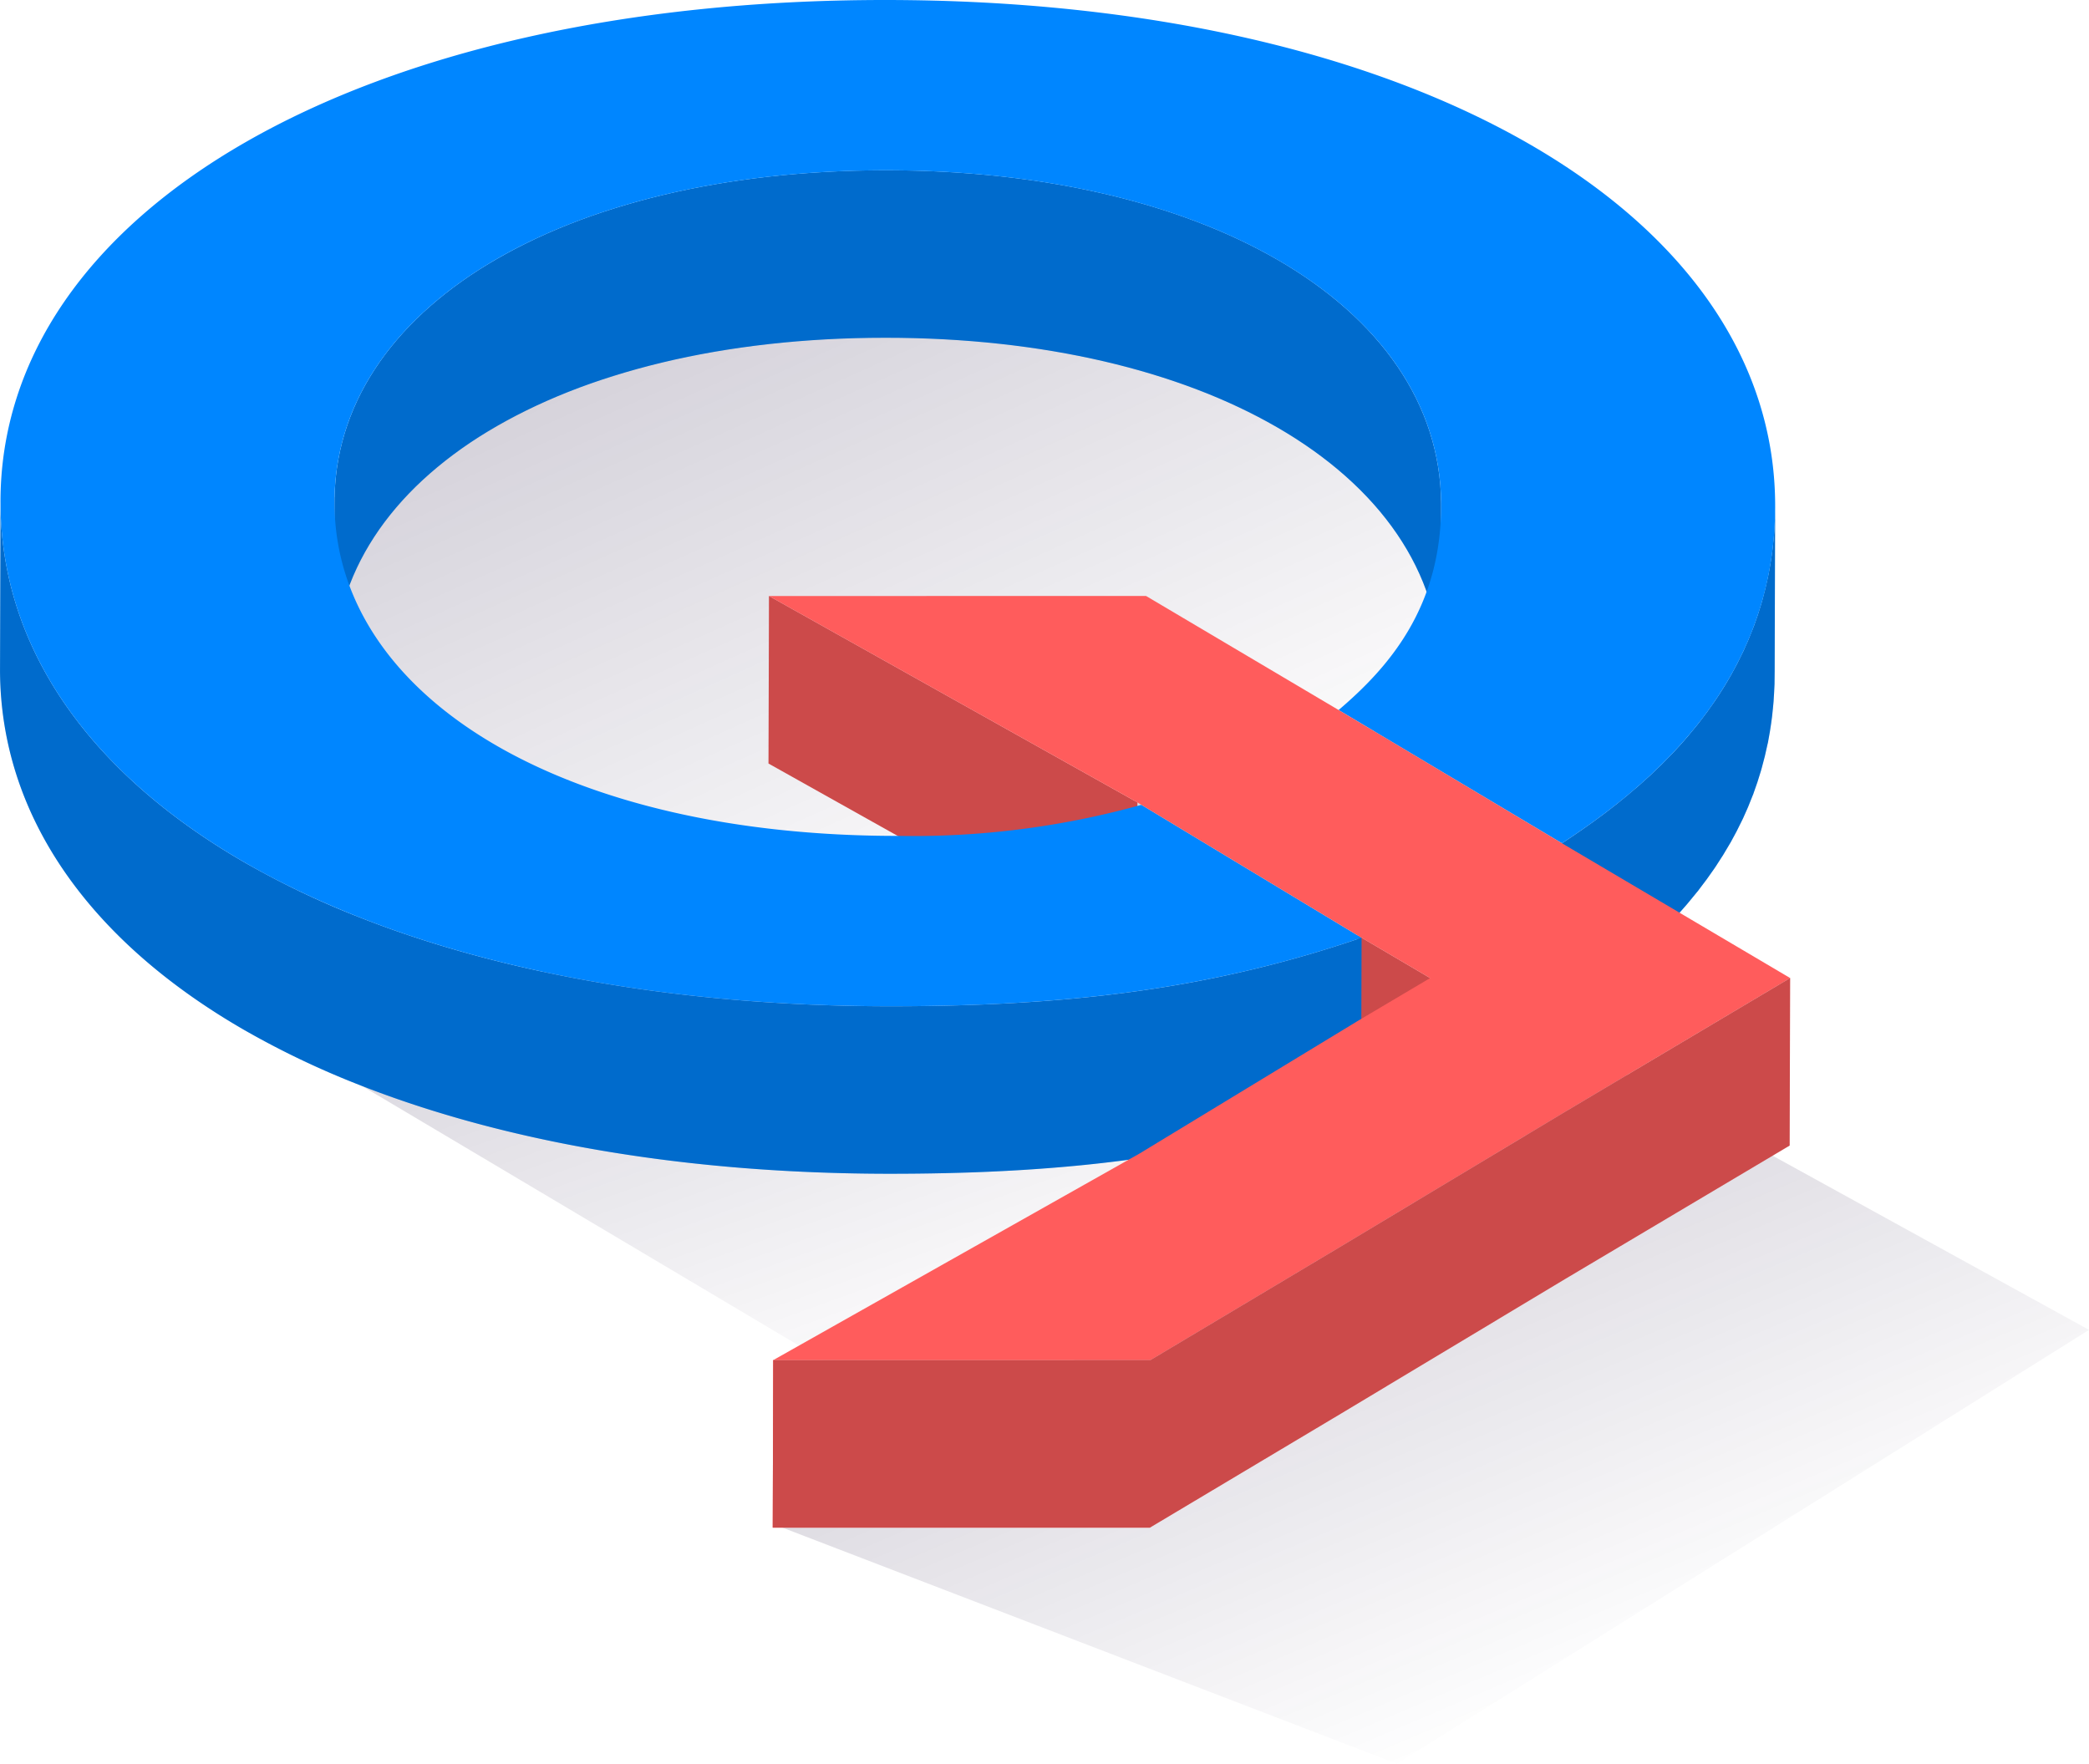
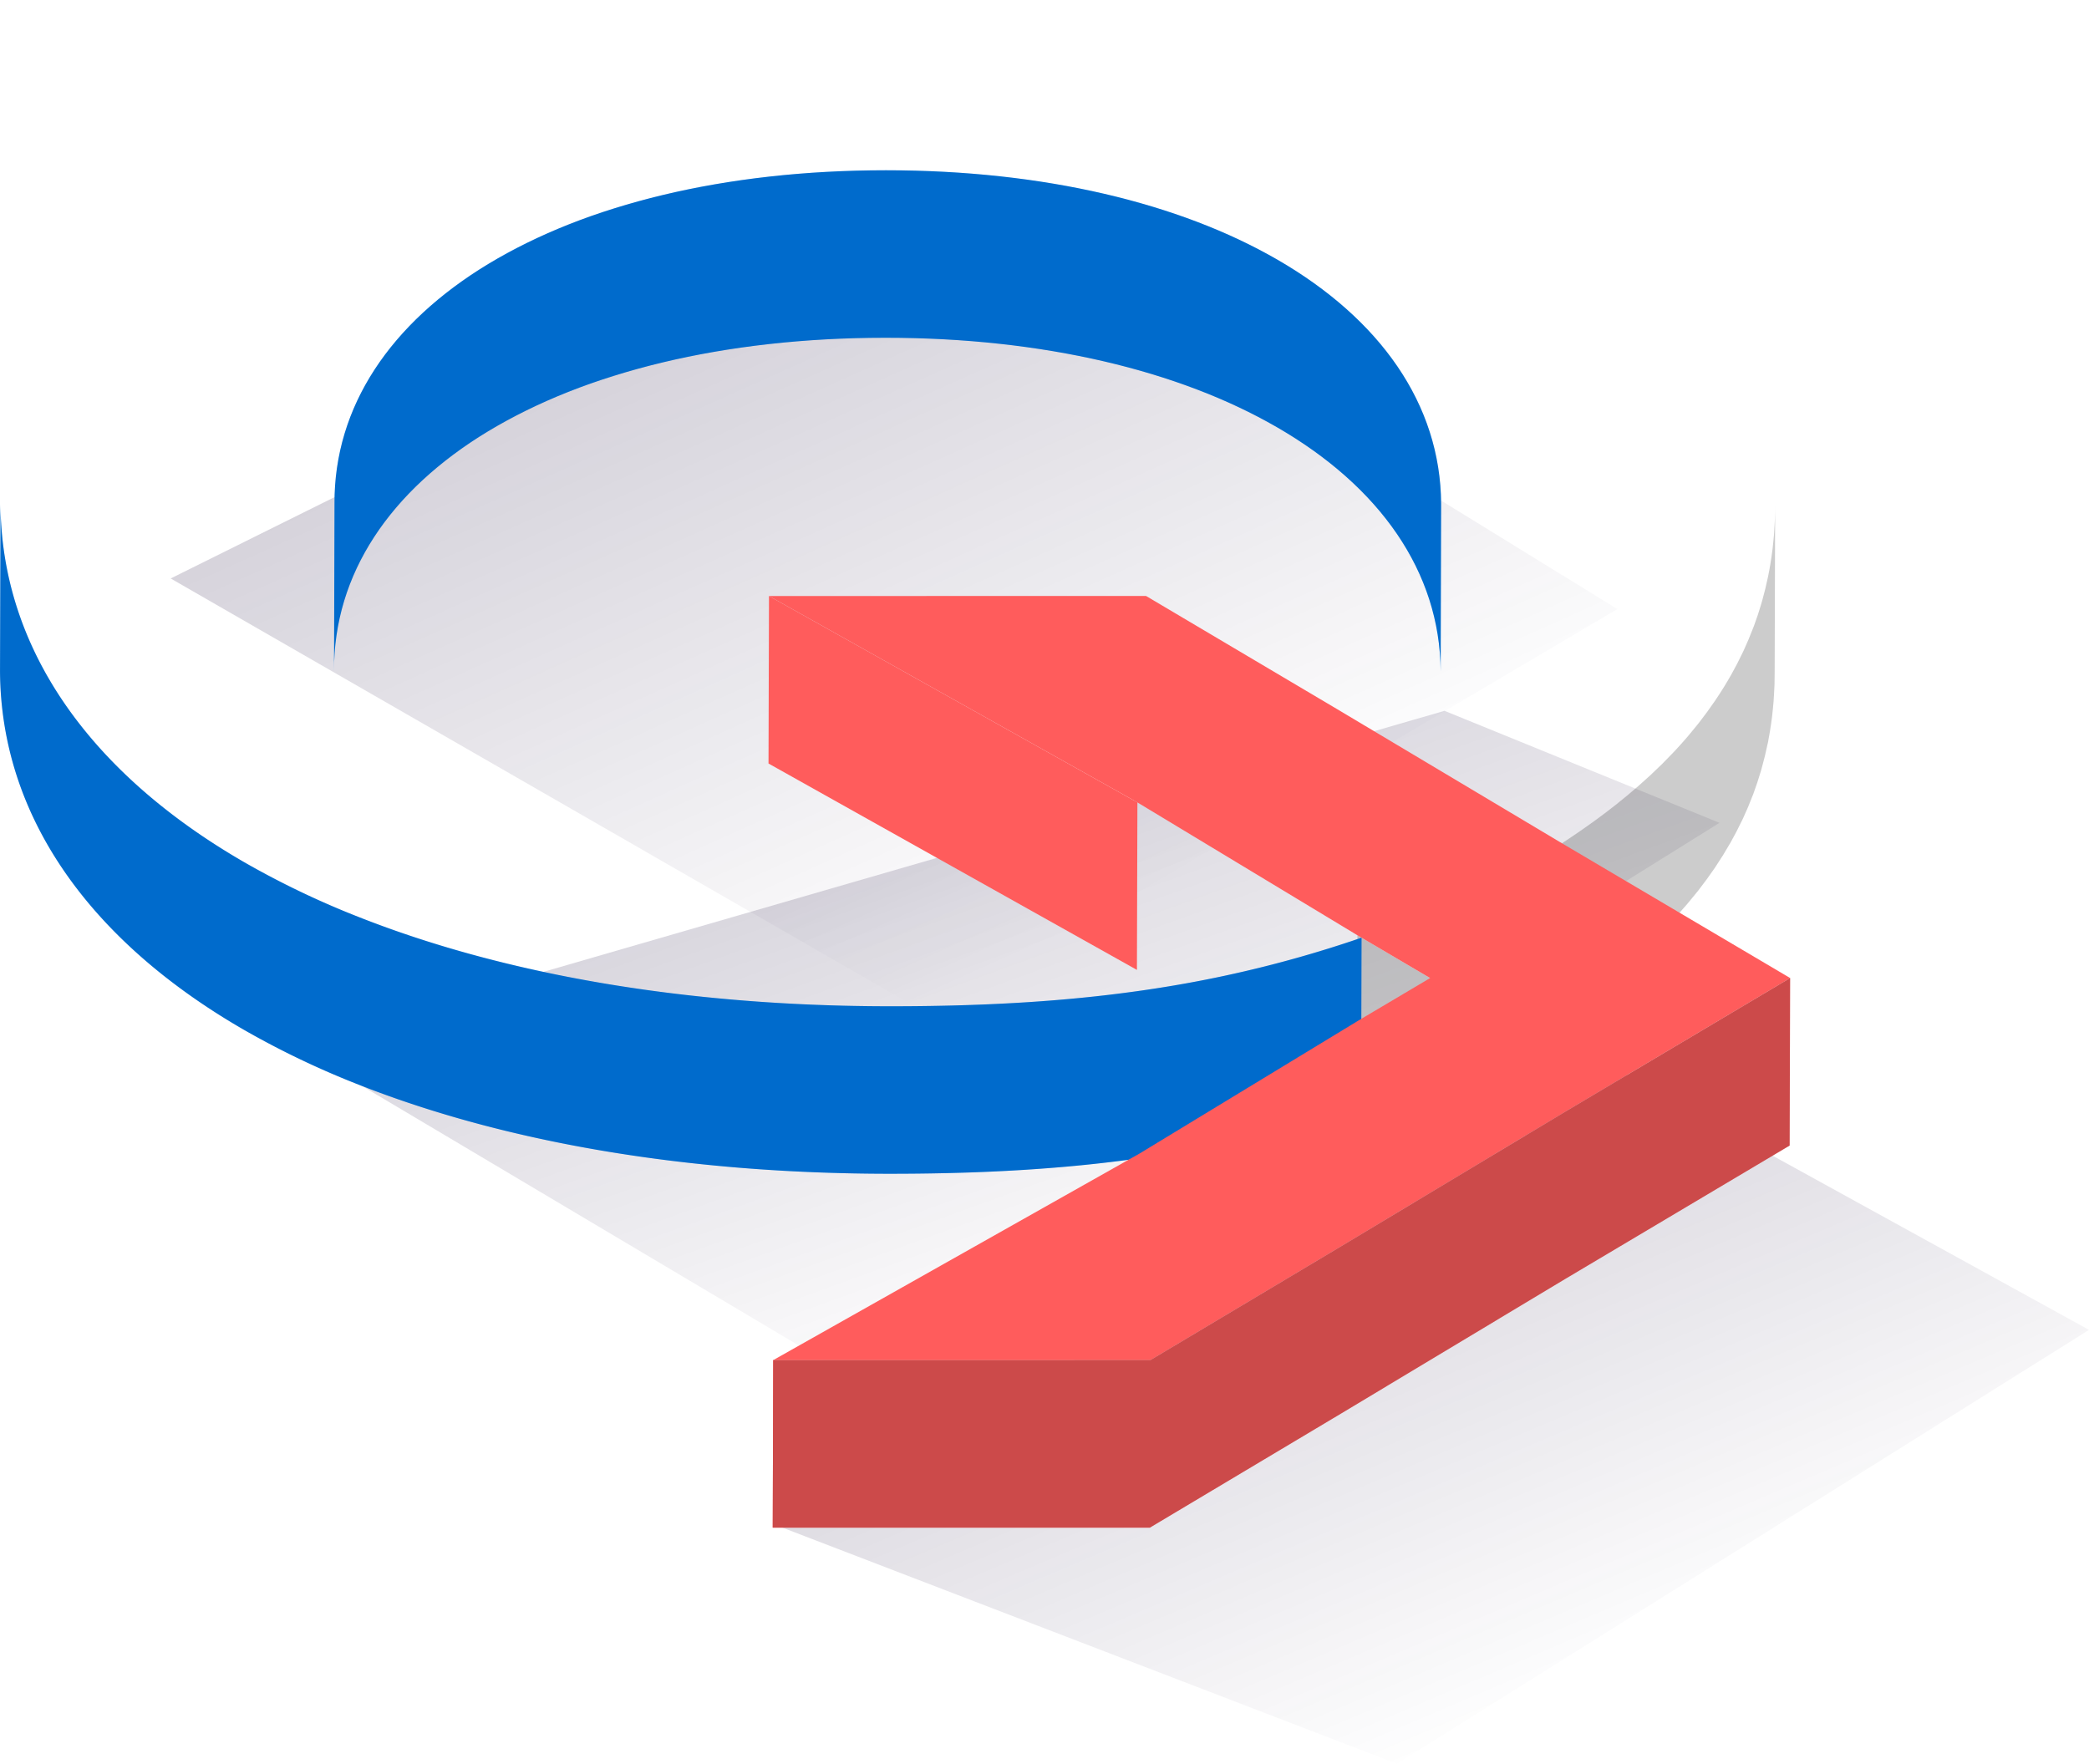
<svg xmlns="http://www.w3.org/2000/svg" width="203.292" height="171.635" viewBox="0 0 203.292 171.635">
  <defs>
    <linearGradient id="linear-gradient" x1="0.74" y1="0.813" x2="0.206" y2="0.138" gradientUnits="objectBoundingBox">
      <stop offset="0" stop-color="#100031" stop-opacity="0" />
      <stop offset="1" stop-color="#100031" />
    </linearGradient>
  </defs>
  <g id="q_logo_3d_schatten" transform="translate(-872.894 -464.2)">
    <path id="Pfad_139730" data-name="Pfad 139730" d="M7106.791,993.766l73.912,42.506,66.873-39.528-65.519-40.34Z" transform="translate(-6217.289 -473.274)" opacity="0.2" fill="url(#linear-gradient)" />
    <path id="Pfad_139732" data-name="Pfad 139732" d="M7095.651,1000.023l60.081,23.085,67.351-42.22-47.433-26.113Z" transform="translate(-6146.896 -387.274)" opacity="0.2" fill="url(#linear-gradient)" />
    <path id="Pfad_139733" data-name="Pfad 139733" d="M7080.241,997.126l53.354,31.7,85.532-53.28-26.764-10.9Z" transform="translate(-6178.896 -431.274)" opacity="0.2" fill="url(#linear-gradient)" />
    <g id="Gruppe_141360" data-name="Gruppe 141360" style="mix-blend-mode: normal;isolation: isolate">
      <path id="Pfad_134820" data-name="Pfad 134820" d="M1013.137,513.23l-.046,16.3c-.055-9.718-5.956-18-15.94-23.762-9.5-5.487-22.707-8.7-38.088-8.7-31.527,0-53.769,13.488-53.662,32.458l.046-16.3c-.107-18.969,22.135-32.457,53.662-32.457,15.381,0,28.584,3.208,38.088,8.695C1007.181,495.232,1013.082,503.511,1013.137,513.23Z" fill="#0086ff" />
      <path id="Pfad_134821" data-name="Pfad 134821" d="M997.2,489.468a53.661,53.661,0,0,0-7.165-3.429q-2.9-1.141-6.1-2.054-2.631-.748-5.447-1.333-2.587-.534-5.321-.923-2.673-.378-5.475-.61-2.869-.237-5.864-.312-1.347-.035-2.718-.034-1.859,0-3.675.062-3.345.114-6.531.432-3.641.363-7.052.98a75.449,75.449,0,0,0-9.867,2.452,55.346,55.346,0,0,0-11.578,5.2,39.142,39.142,0,0,0-6.282,4.677,30.9,30.9,0,0,0-3.357,3.616,26.673,26.673,0,0,0-2.262,3.364,24.238,24.238,0,0,0-1.589,3.4,23.032,23.032,0,0,0-1.46,7.461c-.008.272-.011.546-.009.82l-.046,16.3c0-.275,0-.548.009-.821a23.272,23.272,0,0,1,.439-3.892,23.012,23.012,0,0,1,1.021-3.568,23.97,23.97,0,0,1,1.589-3.4,26.619,26.619,0,0,1,2.261-3.365,31,31,0,0,1,3.358-3.616,39.1,39.1,0,0,1,6.282-4.677A55.3,55.3,0,0,1,931.938,501a75.272,75.272,0,0,1,9.866-2.453q3.408-.615,7.053-.979,3.183-.318,6.531-.433,1.815-.062,3.675-.062,1.371,0,2.718.034,2.992.075,5.864.312,2.8.231,5.475.611,2.731.387,5.32.923,2.814.582,5.448,1.332,3.192.91,6.1,2.054a53.656,53.656,0,0,1,7.165,3.429c9.984,5.764,15.885,14.044,15.94,23.762l.046-16.3C1013.082,503.511,1007.181,495.232,997.2,489.468Z" opacity="0.2" />
      <path id="Pfad_134822" data-name="Pfad 134822" d="M983.581,542.285l-.046,16.3L947.682,538.5l.046-16.3Z" fill="#ff5c5c" />
-       <path id="Pfad_134823" data-name="Pfad 134823" d="M983.581,542.285l-.046,16.3L947.682,538.5l.046-16.3Z" opacity="0.2" />
-       <path id="Pfad_134824" data-name="Pfad 134824" d="M1045.62,514.661c-.007.224-.021.445-.033.668-.015.285-.03.57-.052.852-.018.223-.04.442-.061.663-.027.273-.055.547-.087.816-.027.221-.058.439-.089.657-.038.263-.076.525-.12.784-.036.217-.075.433-.115.647s-.078.4-.118.6q-.237,1.142-.544,2.234c-.033.118-.068.235-.1.353-.215.732-.45,1.449-.71,2.148-.032.085-.066.168-.1.253-.286.75-.594,1.484-.926,2.2-.028.061-.059.12-.088.18-.345.728-.71,1.439-1.1,2.127-.015.028-.033.056-.049.084q-.671,1.184-1.417,2.29c-.044.066-.089.13-.134.2q-.714,1.048-1.482,2.031l-.229.291q-.428.535-.866,1.052c-.057.067-.112.136-.17.2q-.516.6-1.049,1.171c-.09.1-.181.192-.271.287q-.434.46-.875.9c-.086.086-.171.174-.257.259q-.546.537-1.1,1.052l-.128.116q-1,.919-2.009,1.759c-.056.047-.112.1-.169.141-.692.573-1.385,1.121-2.072,1.641l-.061.045c-.678.512-1.35,1-2.011,1.458-.057.041-.115.081-.173.121-.668.465-1.326.908-1.963,1.324l-.046,16.3c.637-.416,1.3-.859,1.963-1.324l.173-.12q.99-.693,2.009-1.457l.063-.048c.687-.519,1.38-1.067,2.072-1.639l.17-.142c.671-.56,1.342-1.145,2.006-1.757.025-.023.05-.042.074-.065s.038-.037.057-.054q.552-.513,1.1-1.051c.087-.085.173-.173.259-.26q.439-.441.872-.9c.091-.1.183-.192.273-.289q.531-.573,1.048-1.17c.059-.068.116-.138.174-.206q.437-.513.86-1.046c.051-.064.105-.124.156-.189.027-.034.051-.072.077-.107q.766-.981,1.48-2.028c.045-.066.091-.13.135-.2q.742-1.107,1.416-2.288c.011-.02.025-.038.036-.059l.015-.027q.58-1.032,1.1-2.124c.029-.061.06-.122.089-.184q.5-1.066.925-2.194c.021-.055.048-.107.069-.162.011-.03.019-.063.03-.093.26-.7.494-1.414.709-2.146.035-.118.071-.236.1-.355q.308-1.09.543-2.232c.013-.063.032-.122.045-.185.027-.137.048-.278.074-.415.04-.213.079-.427.115-.643.044-.261.082-.525.12-.79.031-.216.061-.432.088-.65.033-.272.061-.546.087-.822.022-.219.044-.438.062-.66.021-.281.036-.567.052-.852.011-.222.025-.443.033-.668,0-.061.007-.121.009-.182q.018-.618.014-1.249l.047-16.3C1045.646,513.713,1045.636,514.189,1045.62,514.661Z" fill="#0086ff" />
      <path id="Pfad_134825" data-name="Pfad 134825" d="M1045.62,514.661c-.007.224-.021.445-.033.668-.015.285-.03.57-.052.852-.018.223-.04.442-.061.663-.027.273-.055.547-.087.816-.027.221-.058.439-.089.657-.038.263-.076.525-.12.784-.036.217-.075.433-.115.647s-.078.4-.118.6q-.237,1.142-.544,2.234c-.033.118-.068.235-.1.353-.215.732-.45,1.449-.71,2.148-.032.085-.066.168-.1.253-.286.75-.594,1.484-.926,2.2-.028.061-.059.12-.088.18-.345.728-.71,1.439-1.1,2.127-.015.028-.033.056-.049.084q-.671,1.184-1.417,2.29c-.044.066-.089.13-.134.2q-.714,1.048-1.482,2.031l-.229.291q-.428.535-.866,1.052c-.057.067-.112.136-.17.2q-.516.6-1.049,1.171c-.09.1-.181.192-.271.287q-.434.46-.875.9c-.086.086-.171.174-.257.259q-.546.537-1.1,1.052l-.128.116q-1,.919-2.009,1.759c-.056.047-.112.1-.169.141-.692.573-1.385,1.121-2.072,1.641l-.061.045c-.678.512-1.35,1-2.011,1.458-.057.041-.115.081-.173.121-.668.465-1.326.908-1.963,1.324l-.046,16.3c.637-.416,1.3-.859,1.963-1.324l.173-.12q.99-.693,2.009-1.457l.063-.048c.687-.519,1.38-1.067,2.072-1.639l.17-.142c.671-.56,1.342-1.145,2.006-1.757.025-.023.05-.042.074-.065s.038-.037.057-.054q.552-.513,1.1-1.051c.087-.085.173-.173.259-.26q.439-.441.872-.9c.091-.1.183-.192.273-.289q.531-.573,1.048-1.17c.059-.068.116-.138.174-.206q.437-.513.86-1.046c.051-.064.105-.124.156-.189.027-.034.051-.072.077-.107q.766-.981,1.48-2.028c.045-.066.091-.13.135-.2q.742-1.107,1.416-2.288c.011-.02.025-.038.036-.059l.015-.027q.58-1.032,1.1-2.124c.029-.061.06-.122.089-.184q.5-1.066.925-2.194c.021-.055.048-.107.069-.162.011-.03.019-.063.03-.093.26-.7.494-1.414.709-2.146.035-.118.071-.236.1-.355q.308-1.09.543-2.232c.013-.063.032-.122.045-.185.027-.137.048-.278.074-.415.04-.213.079-.427.115-.643.044-.261.082-.525.12-.79.031-.216.061-.432.088-.65.033-.272.061-.546.087-.822.022-.219.044-.438.062-.66.021-.281.036-.567.052-.852.011-.222.025-.443.033-.668,0-.061.007-.121.009-.182q.018-.618.014-1.249l.047-16.3C1045.646,513.713,1045.636,514.189,1045.62,514.661Z" opacity="0.2" />
-       <path id="Pfad_134826" data-name="Pfad 134826" d="M1012.067,559.378l-.046,16.3-7.075-4.165.046-16.3Z" fill="#ff5c5c" />
      <path id="Pfad_134827" data-name="Pfad 134827" d="M1012.067,559.378l-.046,16.3-7.075-4.165.046-16.3Z" opacity="0.2" />
      <path id="Pfad_134828" data-name="Pfad 134828" d="M1003.161,556.192a115.174,115.174,0,0,1-14.834,3.7c-3.3.595-6.678,1.058-10.176,1.405-3.475.345-7.072.574-10.842.7-2.5.085-5.075.125-7.742.125q-2.373,0-4.7-.058-5.16-.129-10.085-.537-4.758-.392-9.278-1.033-4.578-.649-8.892-1.542-4.629-.959-8.934-2.185-5.149-1.467-9.8-3.3a83.95,83.95,0,0,1-11.213-5.36c-14.93-8.62-23.64-20.719-23.723-34.875l-.046,16.3c.083,14.155,8.792,26.254,23.723,34.874a83.9,83.9,0,0,0,11.213,5.36q4.645,1.83,9.8,3.3,4.3,1.226,8.933,2.185,4.313.893,8.892,1.542,4.518.641,9.279,1.034,4.922.405,10.084.536,2.328.059,4.7.059c2.667,0,5.243-.041,7.742-.126,3.77-.128,7.367-.357,10.842-.7,3.5-.346,6.872-.81,10.176-1.405a115.162,115.162,0,0,0,14.834-3.7q1.114-.357,2.233-.74l.046-16.3Q1004.276,555.834,1003.161,556.192Z" fill="#0086ff" />
      <path id="Pfad_134829" data-name="Pfad 134829" d="M1003.161,556.192a115.174,115.174,0,0,1-14.834,3.7c-3.3.595-6.678,1.058-10.176,1.405-3.475.345-7.072.574-10.842.7-2.5.085-5.075.125-7.742.125q-2.373,0-4.7-.058-5.16-.129-10.085-.537-4.758-.392-9.278-1.033-4.578-.649-8.892-1.542-4.629-.959-8.934-2.185-5.149-1.467-9.8-3.3a83.95,83.95,0,0,1-11.213-5.36c-14.93-8.62-23.64-20.719-23.723-34.875l-.046,16.3c.083,14.155,8.792,26.254,23.723,34.874a83.9,83.9,0,0,0,11.213,5.36q4.645,1.83,9.8,3.3,4.3,1.226,8.933,2.185,4.313.893,8.892,1.542,4.518.641,9.279,1.034,4.922.405,10.084.536,2.328.059,4.7.059c2.667,0,5.243-.041,7.742-.126,3.77-.128,7.367-.357,10.842-.7,3.5-.346,6.872-.81,10.176-1.405a115.162,115.162,0,0,0,14.834-3.7q1.114-.357,2.233-.74l.046-16.3Q1004.276,555.834,1003.161,556.192Z" opacity="0.2" />
-       <path id="Pfad_134830" data-name="Pfad 134830" d="M1021.762,478.243c15.029,8.677,23.8,20.848,23.882,34.987.1,17.286-12.069,27.36-20.749,33.026l-21.732-12.962c4.758-4.06,10.031-9.922,9.974-20.064-.055-9.719-5.956-18-15.94-23.762-9.5-5.487-22.707-8.695-38.088-8.695-31.527,0-53.769,13.488-53.662,32.457.057,9.59,5.828,17.792,15.775,23.535,9.579,5.531,23.036,8.778,38.984,8.778a82.75,82.75,0,0,0,23.758-3.022l21.028,12.691.4.24c-14.2,4.858-27.97,6.668-45.827,6.668-25.776,0-47.605-5.182-62.9-14.015-14.93-8.62-23.64-20.719-23.723-34.875-.154-28.52,35.145-49.034,86.076-49.03C984.705,464.2,1006.471,469.413,1021.762,478.243Z" fill="#0086ff" />
      <path id="Pfad_134831" data-name="Pfad 134831" d="M984.422,522.195l18.526,10.972,21.944,13.091,22.214,13.119-21.9,13.016-21.755,13.064-18.6,11.1H948.14l35.627-20.09,21.272-12.924,7.028-4.165-7.075-4.165-21.411-12.927L947.728,522.2Z" fill="#ff5c5c" />
      <path id="Pfad_134832" data-name="Pfad 134832" d="M984.847,596.557l-.046,16.3H948.094l.046-16.3Z" fill="#ff5c5c" />
      <path id="Pfad_134833" data-name="Pfad 134833" d="M1025.2,572.393l-21.755,13.064-18.6,11.1H948.14l-.046,16.3H984.8l18.6-11.1,21.755-13.064,21.9-13.016.046-16.3Z" fill="#ff5c5c" />
      <path id="Pfad_134834" data-name="Pfad 134834" d="M1025.2,572.393l-21.755,13.064-18.6,11.1H948.14l-.046,16.3H984.8l18.6-11.1,21.755-13.064,21.9-13.016.046-16.3Z" opacity="0.2" />
    </g>
  </g>
</svg>